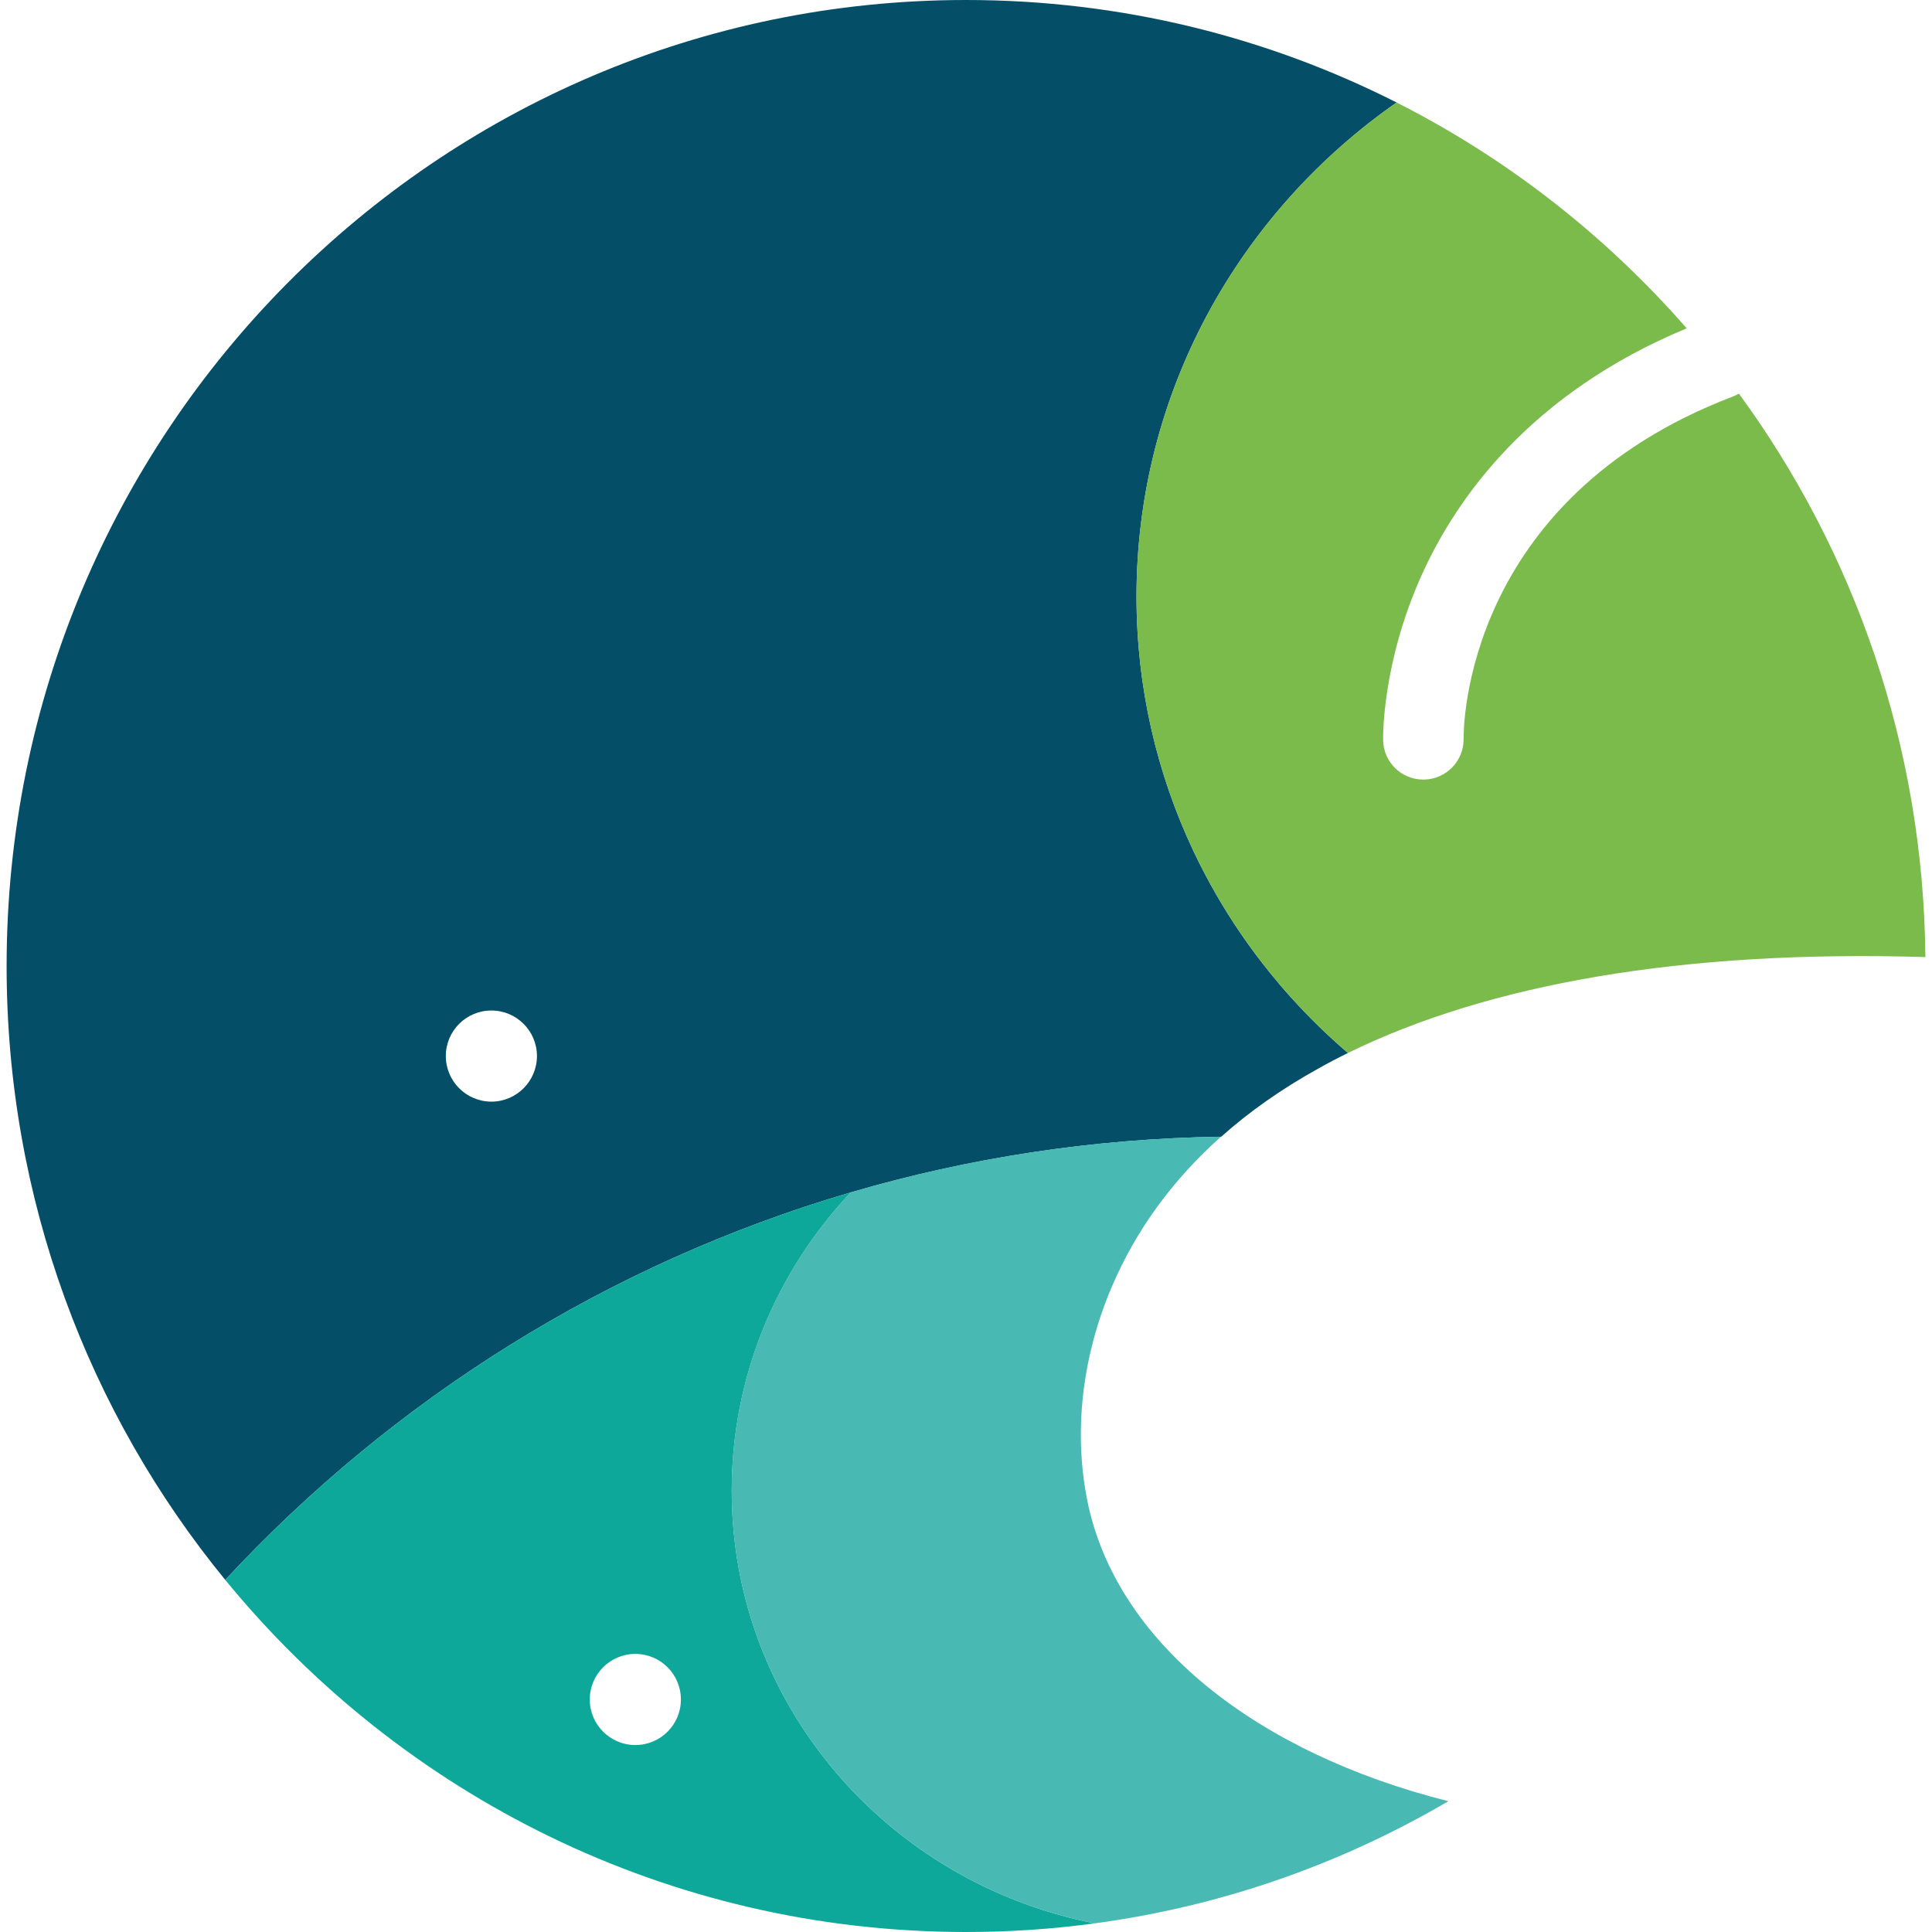
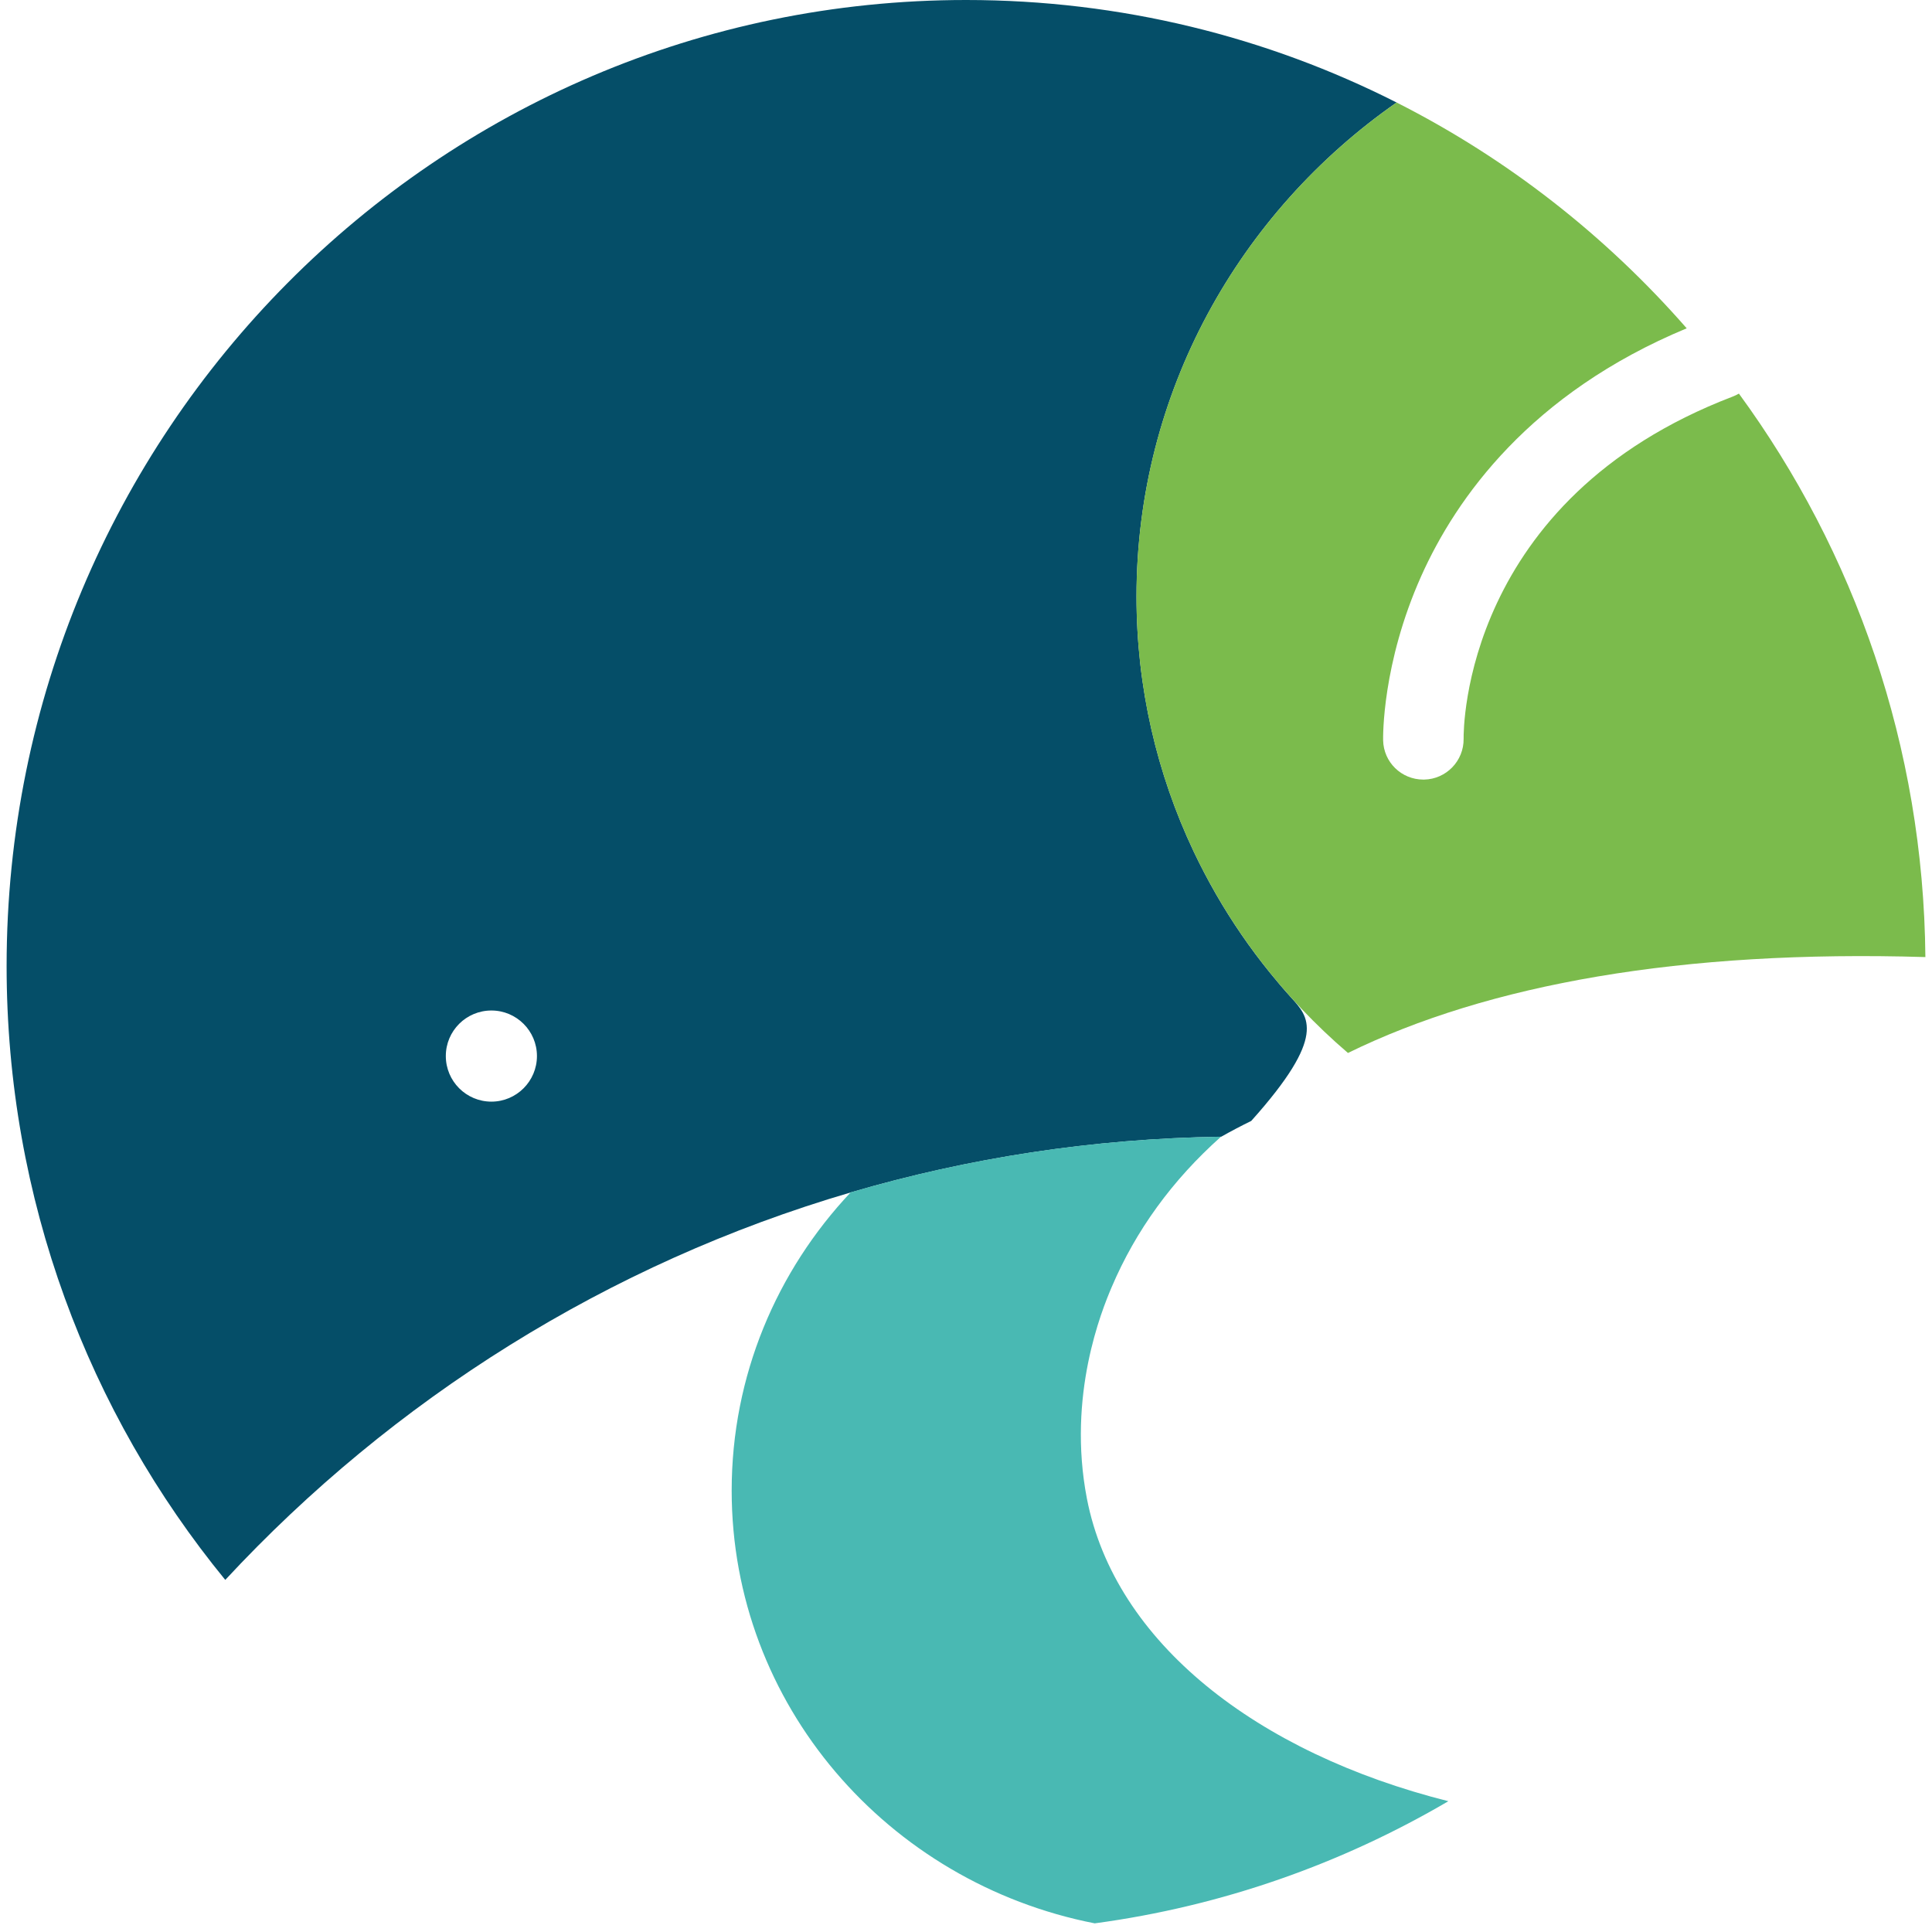
<svg xmlns="http://www.w3.org/2000/svg" version="1.1" id="Calque_1" x="0px" y="0px" viewBox="0 0 283.46 283.46" style="enable-background:new 0 0 283.46 283.46;" xml:space="preserve">
  <style type="text/css">
	.st0{fill:#054E68;}
	.st1{fill:#7BBB4C;}
	.st2{fill:#0EA89A;}
	.st3{fill:#49B9B3;}
</style>
  <g>
-     <path class="st0" d="M189.39,146.31c-1.05-1.16-2.06-2.35-3.04-3.56c-2.95-3.64-5.61-7.51-7.95-11.58   c-1.17-2.04-2.26-4.12-3.27-6.25c-5.38-11.37-8.38-24.04-8.38-37.39c0-29.92,15.06-56.38,38.16-72.49   C185.92,5.42,164.46,0,141.74,0C63.99,0,0.97,63.45,0.97,141.74c0,34.2,12.03,65.57,32.08,90.06   c24.59-26.49,56.15-46.41,91.77-56.85c17.28-5.06,35.5-7.9,54.35-8.17c4.14-3.69,8.87-7.02,14.19-9.97   c1.43-0.81,2.9-1.58,4.41-2.32C194.8,151.94,192,149.21,189.39,146.31z M72.1,161.63c-3.7,0-6.69-3-6.69-6.69s2.99-6.68,6.69-6.68   c3.68,0,6.68,2.99,6.68,6.68S75.78,161.63,72.1,161.63z" />
+     <path class="st0" d="M189.39,146.31c-1.05-1.16-2.06-2.35-3.04-3.56c-2.95-3.64-5.61-7.51-7.95-11.58   c-1.17-2.04-2.26-4.12-3.27-6.25c-5.38-11.37-8.38-24.04-8.38-37.39c0-29.92,15.06-56.38,38.16-72.49   C185.92,5.42,164.46,0,141.74,0C63.99,0,0.97,63.45,0.97,141.74c0,34.2,12.03,65.57,32.08,90.06   c24.59-26.49,56.15-46.41,91.77-56.85c17.28-5.06,35.5-7.9,54.35-8.17c1.43-0.81,2.9-1.58,4.41-2.32C194.8,151.94,192,149.21,189.39,146.31z M72.1,161.63c-3.7,0-6.69-3-6.69-6.69s2.99-6.68,6.69-6.68   c3.68,0,6.68,2.99,6.68,6.68S75.78,161.63,72.1,161.63z" />
    <path class="st1" d="M282.49,140.42c-35.72-1.08-64.12,3.97-84.72,14.07c-19.02-16.29-31.03-40.25-31.03-66.96   c0-29.92,15.06-56.38,38.17-72.49c16.24,8.22,30.67,19.52,42.56,33.13c-22.95,9.54-33.83,24.92-38.94,36.33   c-5.78,12.91-5.61,23.67-5.6,24.12c0.07,3.22,2.69,5.76,5.9,5.76h0.11c3.25-0.06,5.84-2.74,5.8-5.99   c-0.02-1.43-0.01-35.1,39.47-50.2c0.33-0.13,0.63-0.27,0.92-0.44C272.09,80.93,282.21,109.49,282.49,140.42z" />
-     <path class="st2" d="M107.36,218.71c0-16.88,6.62-32.24,17.46-43.76c-35.62,10.44-67.18,30.36-91.77,56.85   c25.81,31.55,64.91,51.66,108.69,51.66c6.4,0,12.7-0.43,18.88-1.27C130.24,276.24,107.36,250.08,107.36,218.71z M93.22,256.03   c-3.69,0-6.69-2.99-6.69-6.68c0-3.7,3-6.69,6.69-6.69c3.69,0,6.68,2.99,6.68,6.69C99.9,253.04,96.91,256.03,93.22,256.03z" />
    <path class="st3" d="M212.5,264.27c-15.63,9.17-33.17,15.4-51.88,17.92c-0.01,0-0.01,0-0.01,0c-30.38-5.95-53.26-32.11-53.26-63.49   c0-16.87,6.61-32.23,17.46-43.76c17.27-5.06,35.5-7.9,54.34-8.17c-7.14,6.36-12.51,13.75-16.05,22.08   c-1.44,3.4-6.56,15.87-3.63,31.03C163.57,240.97,184.39,257.2,212.5,264.27z" />
  </g>
</svg>